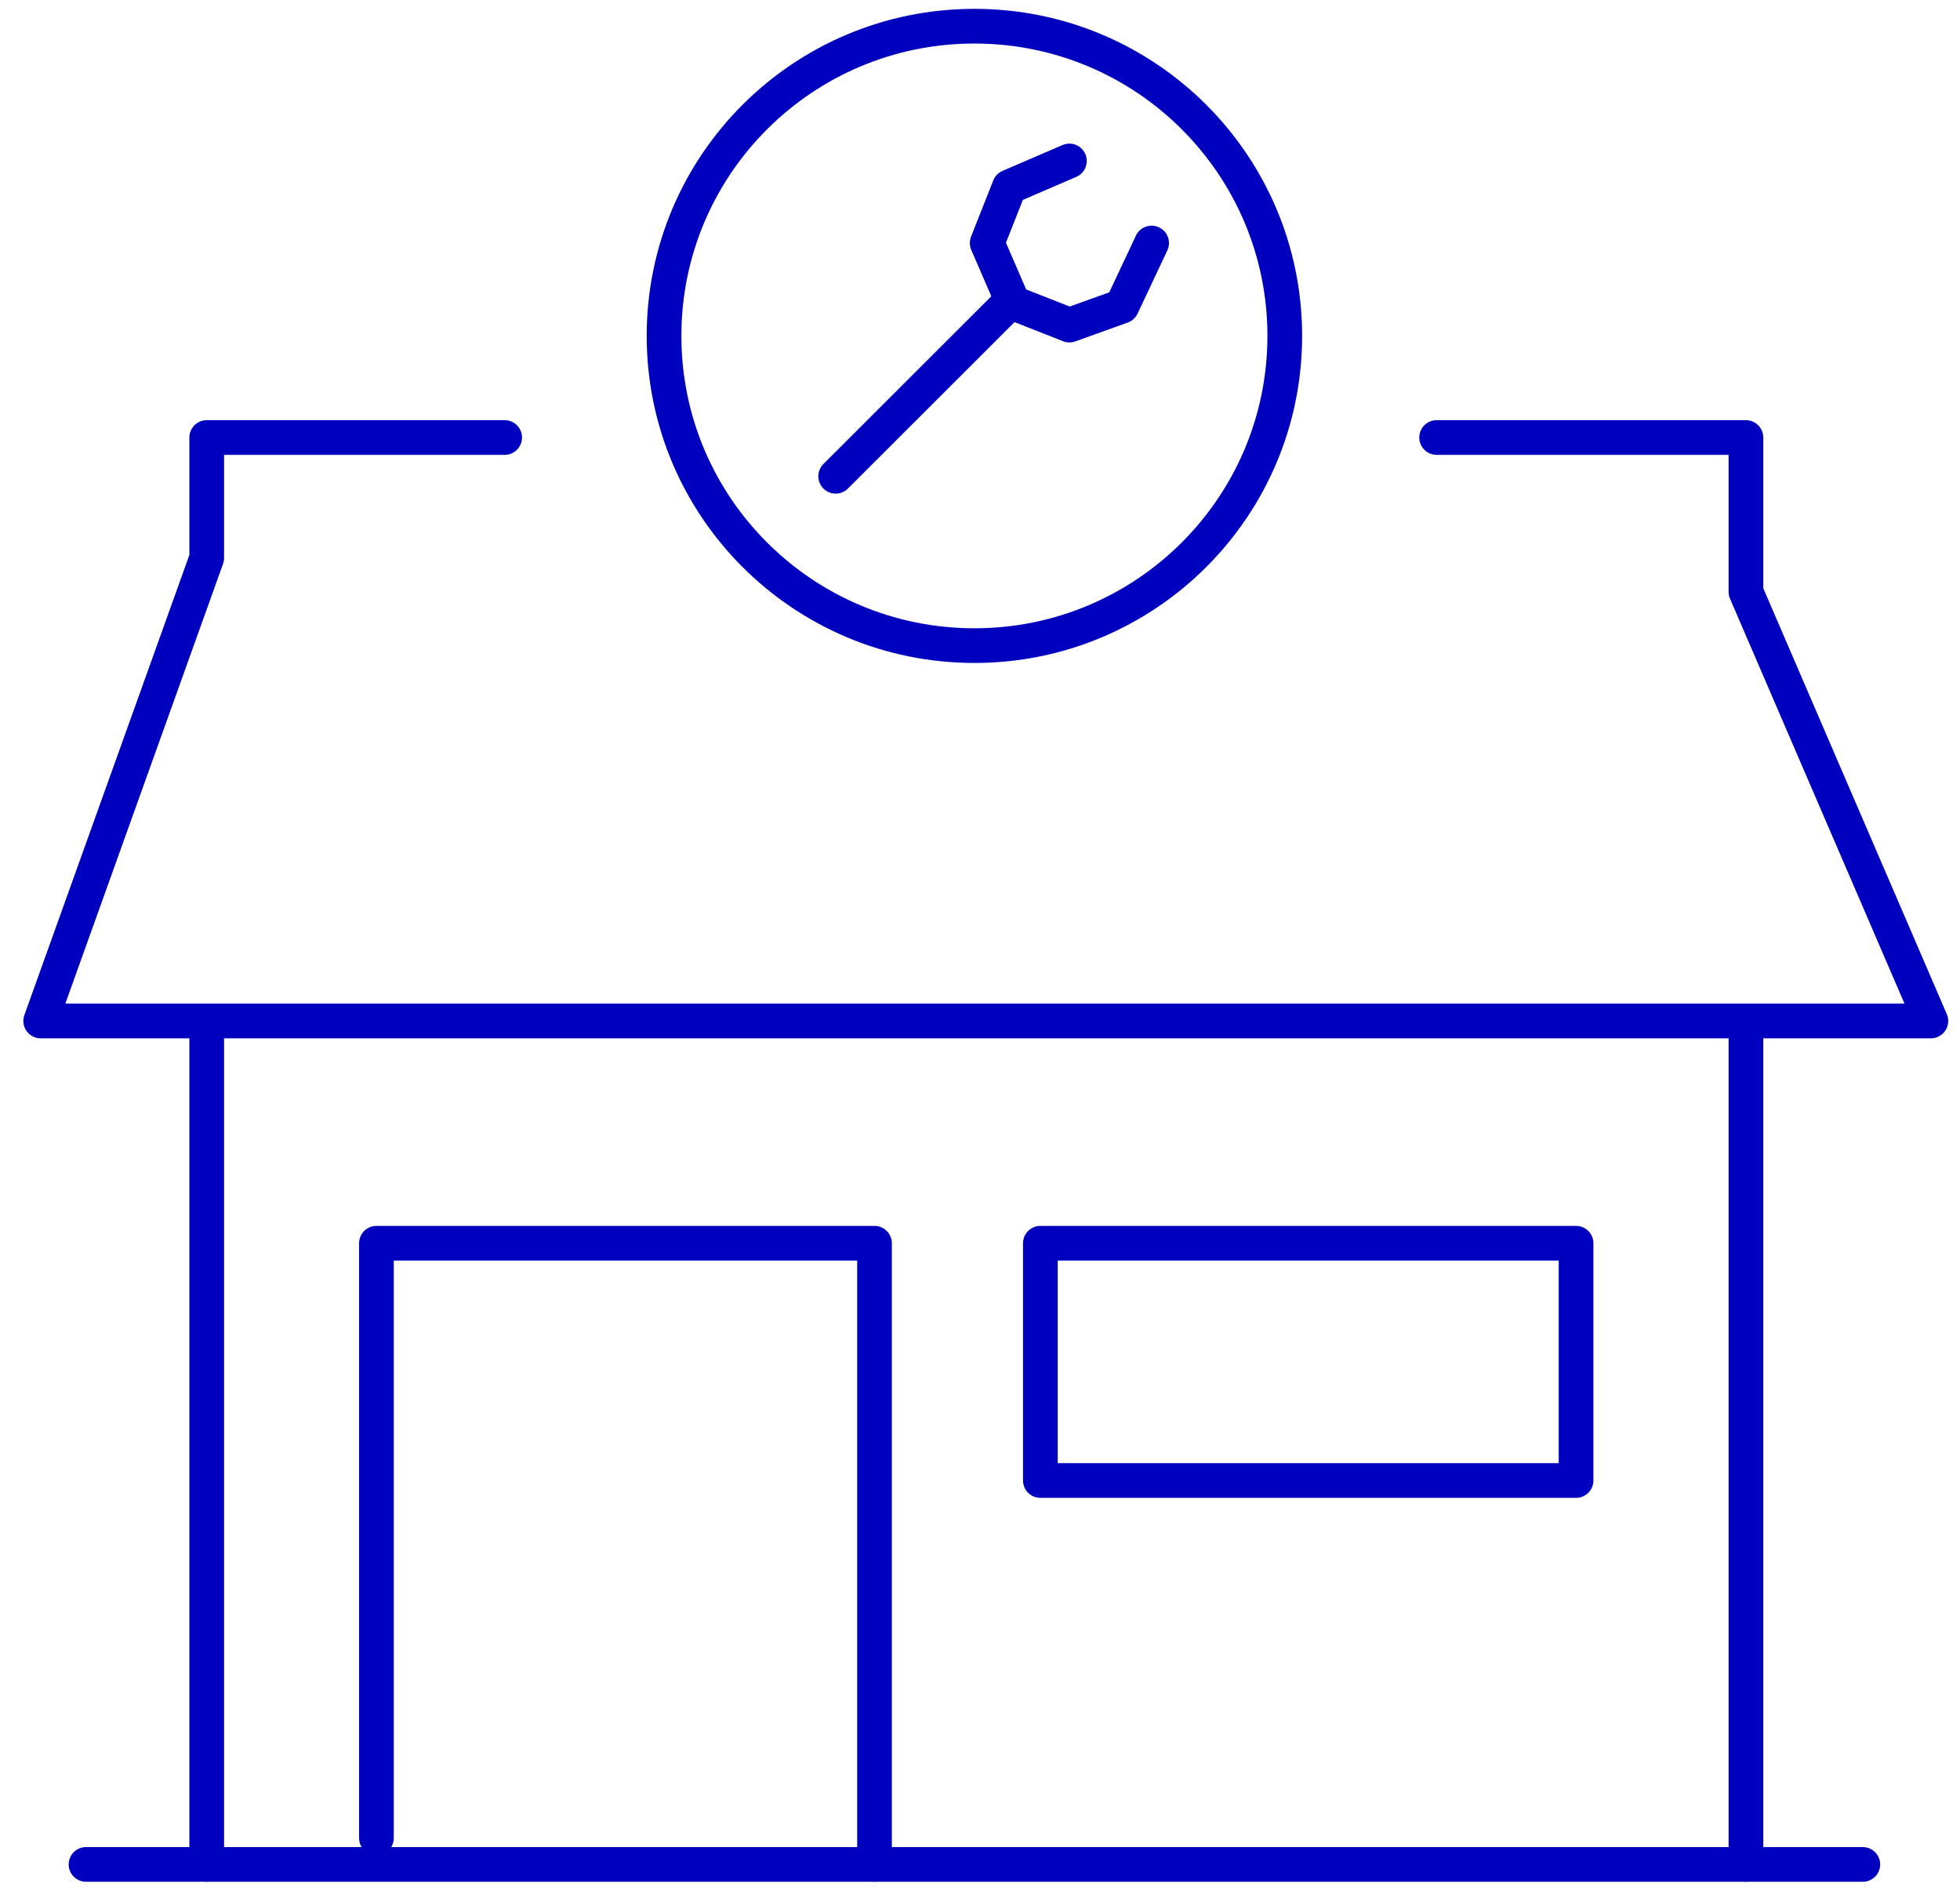
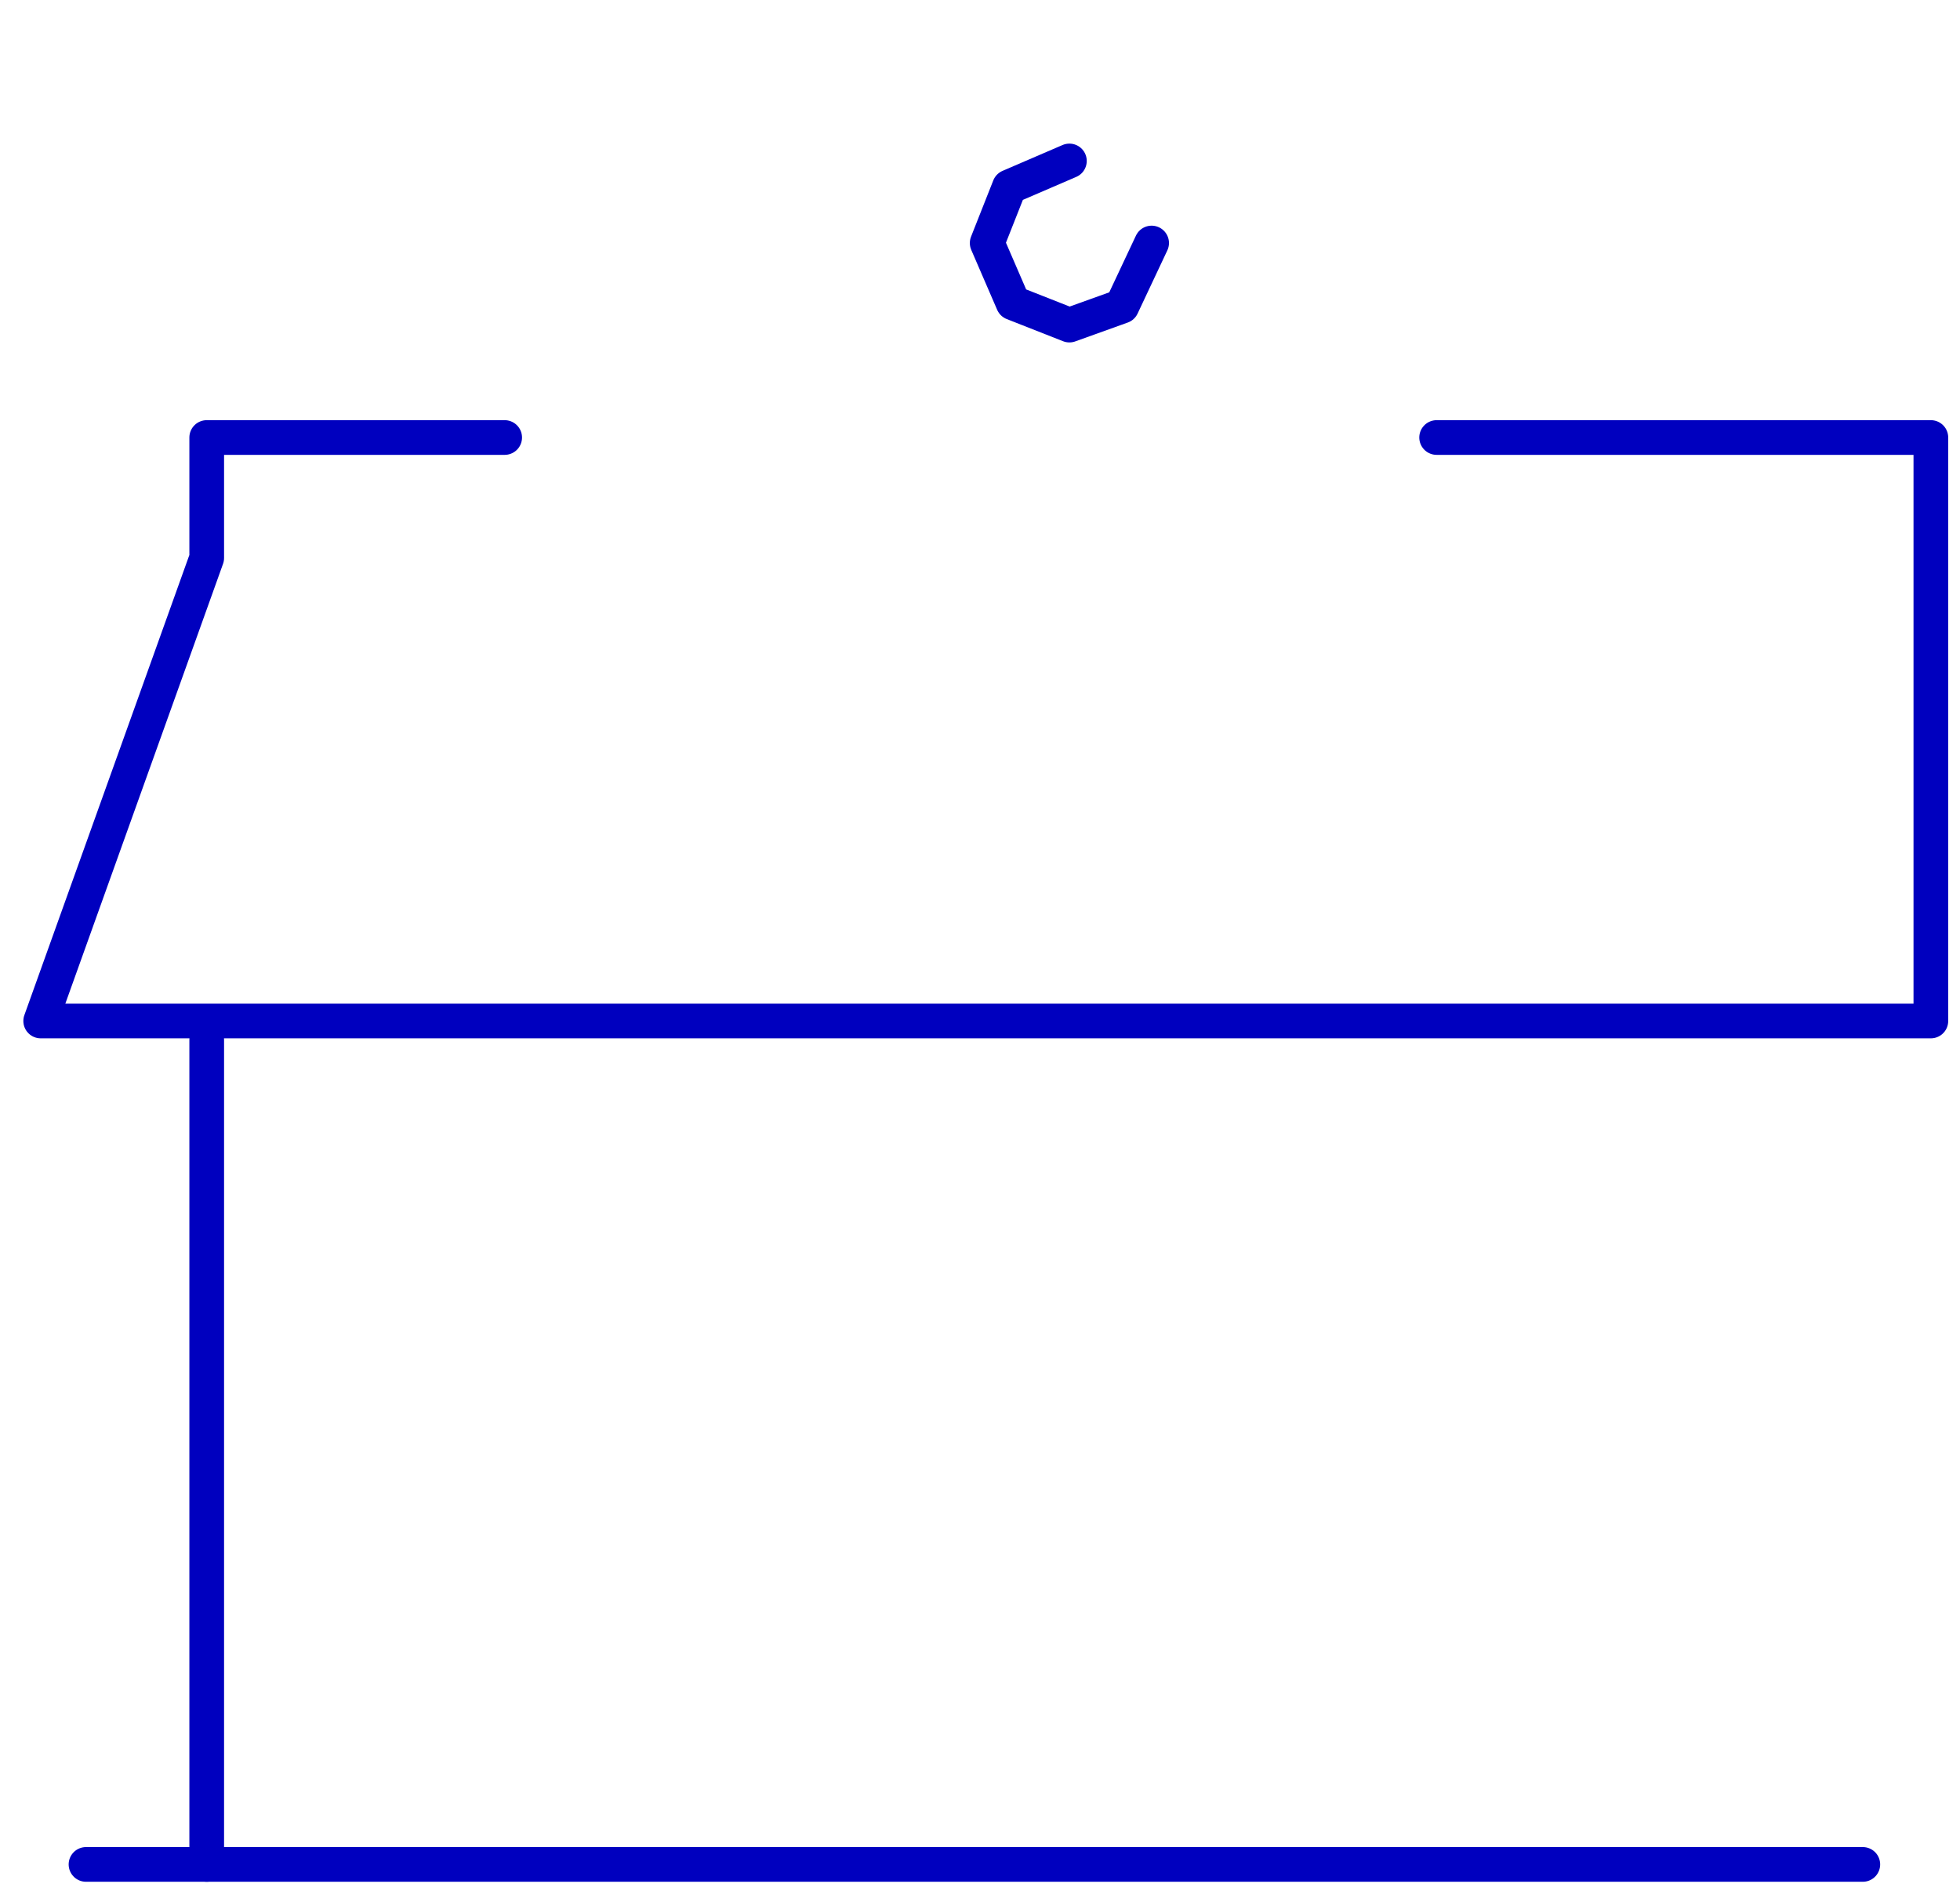
<svg xmlns="http://www.w3.org/2000/svg" width="113" height="109" viewBox="0 0 113 109" fill="none">
  <path d="M4.958 107.49H107.397" stroke="#0000bf" stroke-width="2" stroke-linecap="round" stroke-linejoin="round" />
  <path d="M11.918 59.951V107.49" stroke="#0000bf" stroke-width="2" stroke-linecap="round" stroke-linejoin="round" />
-   <path d="M100.659 59.951V107.49" stroke="#0000bf" stroke-width="2" stroke-linecap="round" stroke-linejoin="round" />
-   <path d="M90.865 71.677H59.98V85.356H90.865V71.677Z" stroke="#0000bf" stroke-width="2" stroke-linecap="round" stroke-linejoin="round" />
-   <path d="M21.702 105.97V71.677H50.418V107.49" stroke="#0000bf" stroke-width="2" stroke-linecap="round" stroke-linejoin="round" />
-   <path d="M29.096 25.224H11.918V32.169L2.346 58.863H111.32L100.659 34.122V25.224H82.826" stroke="#0000bf" stroke-width="2" stroke-linecap="round" stroke-linejoin="round" />
-   <path d="M56.178 37.222C66.06 37.222 74.071 29.228 74.071 19.366C74.071 9.504 66.06 1.51 56.178 1.51C46.295 1.51 38.284 9.504 38.284 19.366C38.284 29.228 46.295 37.222 56.178 37.222Z" stroke="#0000bf" stroke-width="2" stroke-linecap="round" stroke-linejoin="round" />
+   <path d="M29.096 25.224H11.918V32.169L2.346 58.863H111.32V25.224H82.826" stroke="#0000bf" stroke-width="2" stroke-linecap="round" stroke-linejoin="round" />
  <path d="M66.395 14.011L64.68 17.655L61.654 18.742L58.407 17.464L56.914 14.011L58.195 10.77L61.654 9.28" stroke="#0000bf" stroke-width="2" stroke-linecap="round" stroke-linejoin="round" />
-   <path d="M48.179 27.459L58.195 17.454" stroke="#0000bf" stroke-width="2" stroke-linecap="round" stroke-linejoin="round" />
</svg>